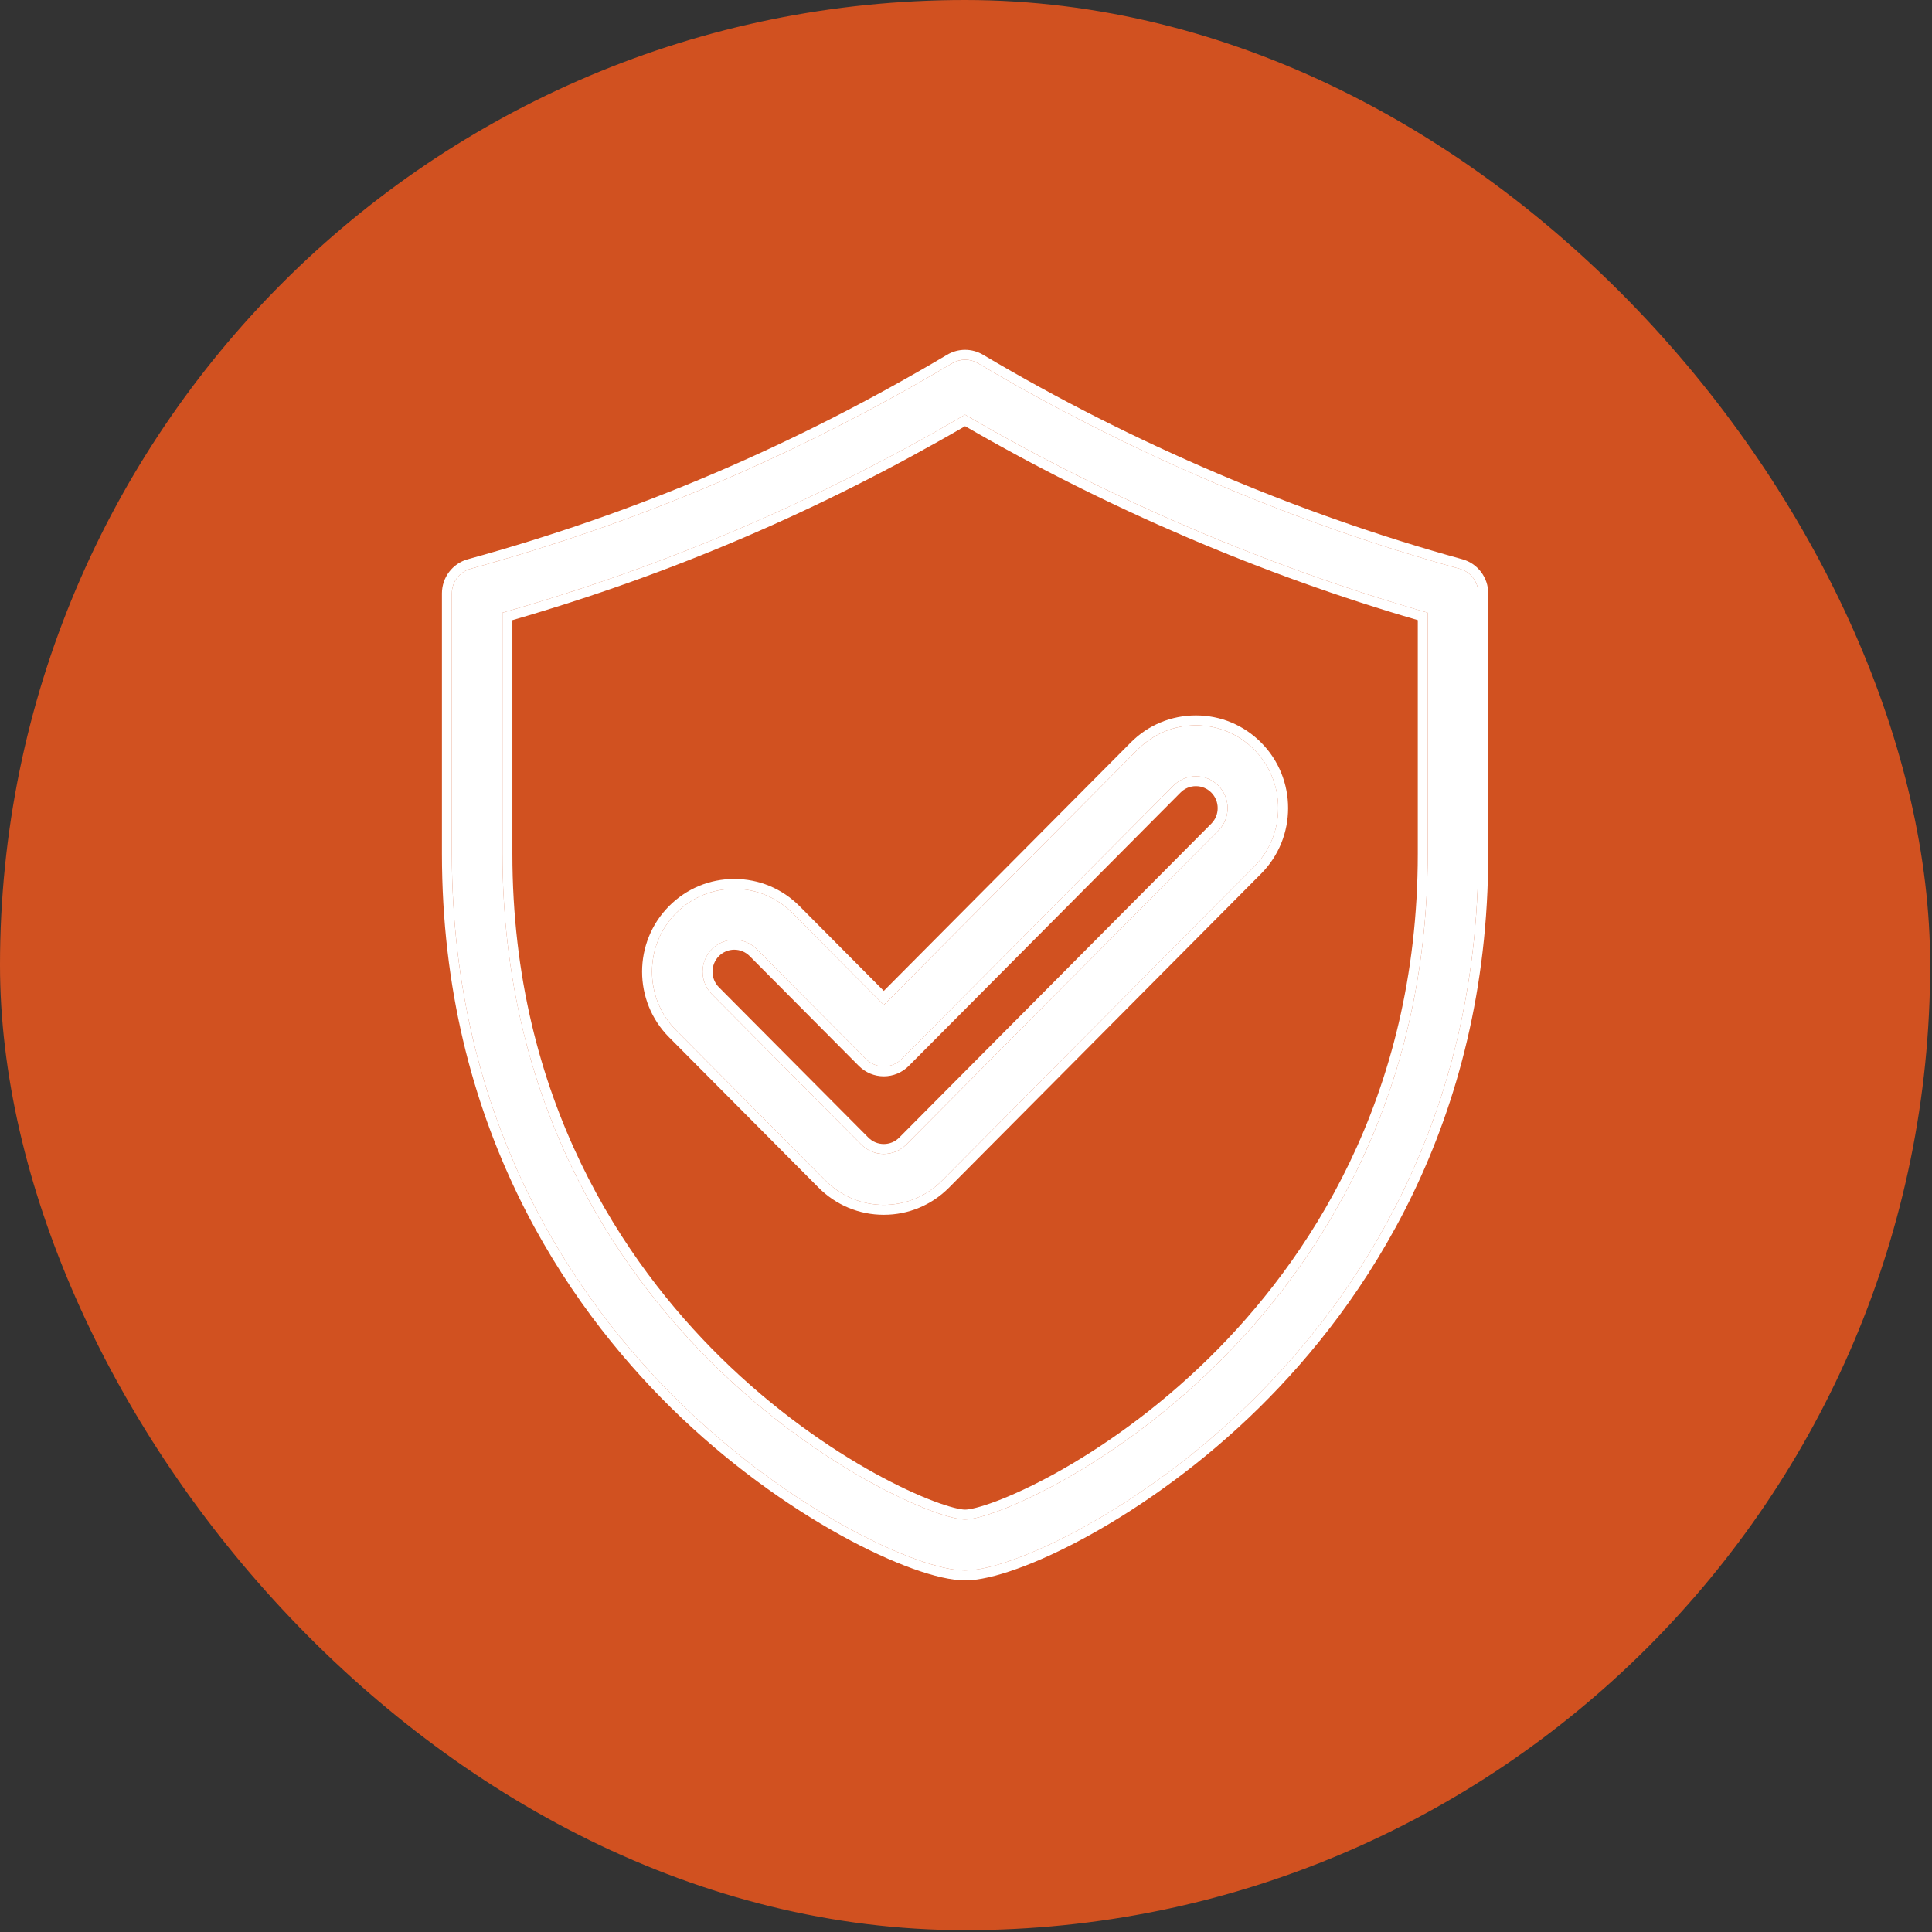
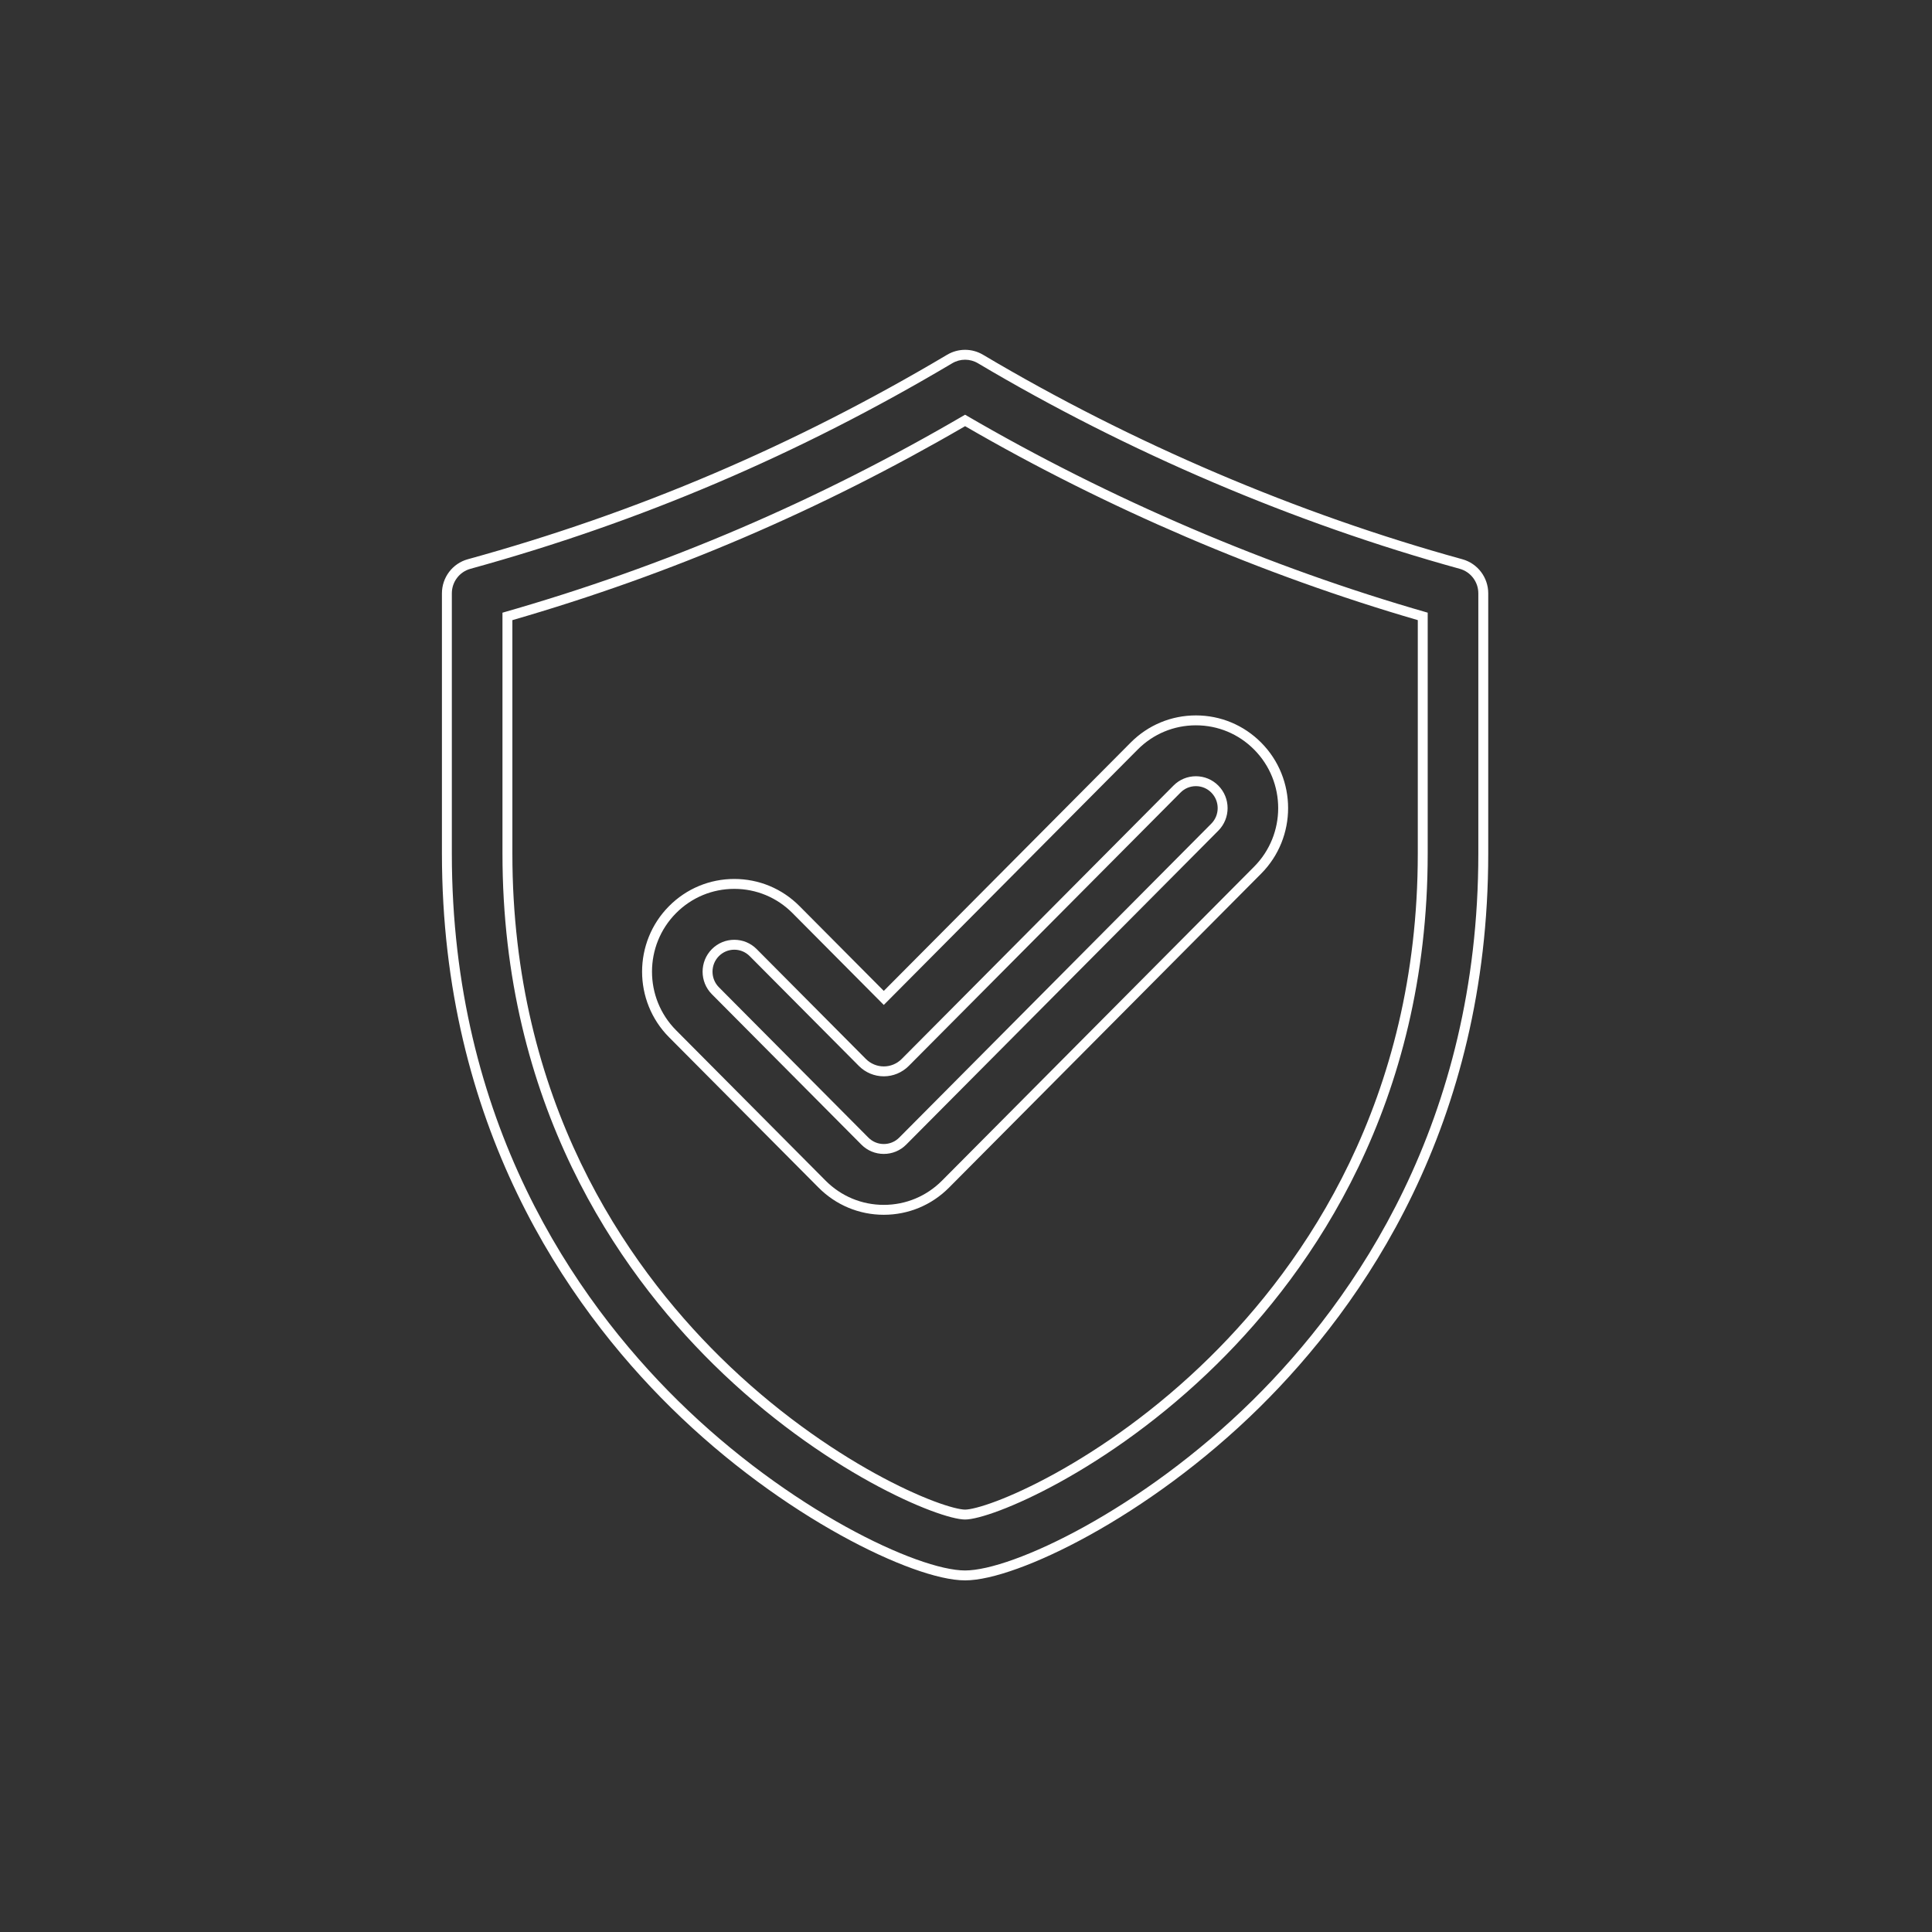
<svg xmlns="http://www.w3.org/2000/svg" width="78" height="78" viewBox="0 0 78 78" fill="none">
  <rect x="0" y="0" width="78" height="78" fill="#333333" stroke="none" />
-   <rect width="77.926" height="77.926" rx="38.963" fill="#D15120" />
-   <path d="M58.932 22.964C52.246 21.121 45.521 18.252 39.483 14.666C39.163 14.476 38.765 14.476 38.444 14.666C32.232 18.355 25.87 21.069 18.994 22.964C18.55 23.086 18.242 23.492 18.242 23.956V34.462C18.242 45.281 23.204 52.442 27.367 56.545C31.848 60.962 37.068 63.404 38.964 63.404C40.859 63.404 46.079 60.962 50.56 56.545C54.723 52.442 59.684 45.281 59.684 34.462V23.956C59.684 23.492 59.377 23.086 58.932 22.964ZM57.64 34.462C57.64 44.567 53.012 51.249 49.129 55.076C44.722 59.419 40.011 61.347 38.964 61.347C37.916 61.347 33.204 59.419 28.797 55.076C24.915 51.249 20.287 44.567 20.287 34.462V24.736C26.862 22.858 32.986 20.238 38.964 16.743C44.793 20.145 51.222 22.896 57.64 24.736V34.462Z" fill="white" />
-   <path d="M31.996 36.865C31.368 36.234 30.534 35.886 29.646 35.886C28.758 35.886 27.923 36.234 27.295 36.865C25.999 38.169 25.999 40.29 27.295 41.594L33.331 47.665C33.959 48.297 34.794 48.644 35.682 48.644C36.57 48.644 37.404 48.297 38.032 47.665L50.633 34.99C51.929 33.686 51.929 31.565 50.633 30.262C50.005 29.631 49.17 29.283 48.282 29.283C47.394 29.283 46.559 29.631 45.932 30.262L35.682 40.572L31.996 36.865ZM47.377 31.716C47.619 31.473 47.94 31.34 48.282 31.34C48.624 31.34 48.946 31.473 49.187 31.716C49.686 32.218 49.686 33.035 49.187 33.536L36.587 46.211C36.345 46.454 36.023 46.588 35.682 46.588C35.34 46.588 35.018 46.454 34.777 46.211L28.741 40.14C28.242 39.638 28.242 38.821 28.741 38.32C28.982 38.077 29.304 37.943 29.646 37.943C29.988 37.943 30.309 38.077 30.55 38.319L34.959 42.754C35.151 42.946 35.41 43.055 35.682 43.055C35.953 43.055 36.213 42.947 36.404 42.754L47.377 31.716Z" fill="white" />
  <path fill-rule="evenodd" clip-rule="evenodd" d="M39.687 14.322C45.694 17.89 52.387 20.745 59.038 22.578C59.657 22.748 60.084 23.314 60.084 23.955V34.462C60.084 45.416 55.056 52.674 50.841 56.829C48.572 59.065 46.117 60.801 43.985 61.98C42.919 62.57 41.93 63.023 41.08 63.329C40.24 63.633 39.506 63.804 38.963 63.804C38.42 63.804 37.687 63.633 36.846 63.329C35.997 63.023 35.007 62.57 33.941 61.98C31.809 60.801 29.354 59.065 27.086 56.829C22.87 52.674 17.842 45.416 17.842 34.462V23.955C17.842 23.314 18.268 22.748 18.888 22.578C25.729 20.693 32.058 17.993 38.239 14.322C38.686 14.057 39.241 14.057 39.687 14.322ZM38.444 14.666C38.764 14.475 39.162 14.475 39.483 14.666C45.52 18.252 52.246 21.121 58.932 22.964C59.376 23.086 59.684 23.492 59.684 23.955V34.462C59.684 45.281 54.722 52.442 50.56 56.544C46.078 60.961 40.858 63.404 38.963 63.404C37.068 63.404 31.848 60.961 27.366 56.544C23.204 52.442 18.242 45.28 18.242 34.462V23.955C18.242 23.492 18.55 23.086 18.994 22.964C25.87 21.069 32.232 18.355 38.444 14.666ZM48.848 54.79C52.678 51.016 57.24 44.431 57.24 34.461V25.036C50.96 23.209 44.679 20.519 38.964 17.206C33.109 20.607 27.111 23.177 20.686 25.037V34.461C20.686 44.431 25.249 51.016 29.078 54.79C31.253 56.934 33.502 58.48 35.333 59.49C36.249 59.994 37.056 60.363 37.694 60.604C38.35 60.852 38.781 60.947 38.963 60.947C39.146 60.947 39.576 60.852 40.232 60.604C40.87 60.363 41.678 59.994 42.593 59.49C44.424 58.48 46.674 56.934 48.848 54.79ZM20.286 24.736V34.461C20.286 44.566 24.915 51.248 28.797 55.075C33.204 59.419 37.916 61.347 38.963 61.347C40.01 61.347 44.722 59.419 49.129 55.075C53.012 51.249 57.64 44.566 57.64 34.461V24.735C51.221 22.896 44.792 20.145 38.963 16.743C32.985 20.237 26.862 22.858 20.286 24.736ZM27.295 36.865C27.923 36.233 28.758 35.886 29.645 35.886C30.533 35.886 31.368 36.233 31.996 36.865L35.681 40.572L45.931 30.262C46.559 29.63 47.394 29.283 48.282 29.283C49.17 29.283 50.005 29.63 50.632 30.262C51.928 31.565 51.928 33.686 50.632 34.99L38.032 47.665C37.404 48.296 36.569 48.644 35.681 48.644C34.793 48.644 33.959 48.296 33.331 47.665L27.295 41.594C25.999 40.29 25.999 38.169 27.295 36.865ZM35.681 40.005L45.648 29.98C46.35 29.273 47.287 28.883 48.282 28.883C49.276 28.883 50.213 29.273 50.916 29.98C52.367 31.439 52.367 33.812 50.916 35.272L38.315 47.947C37.613 48.654 36.676 49.044 35.681 49.044C34.687 49.044 33.75 48.654 33.047 47.947L27.011 41.876C25.56 40.416 25.56 38.043 27.011 36.583C27.714 35.876 28.651 35.486 29.645 35.486C30.64 35.486 31.577 35.876 32.279 36.583L35.681 40.005ZM34.675 43.035L30.267 38.601C30.1 38.434 29.881 38.342 29.645 38.342C29.41 38.342 29.191 38.434 29.024 38.601C28.68 38.947 28.68 39.512 29.024 39.858L35.06 45.929C35.06 45.929 35.06 45.928 35.06 45.929C35.227 46.096 35.446 46.187 35.681 46.187C35.916 46.187 36.136 46.096 36.303 45.929L48.903 33.254C49.247 32.908 49.247 32.343 48.903 31.998C48.736 31.83 48.517 31.739 48.282 31.739C48.047 31.739 47.827 31.83 47.661 31.998L36.688 43.035C36.421 43.303 36.059 43.454 35.681 43.454C35.303 43.454 34.941 43.303 34.675 43.035ZM49.187 31.716C49.686 32.218 49.686 33.034 49.187 33.536L36.586 46.211C36.345 46.454 36.023 46.587 35.681 46.587C35.339 46.587 35.018 46.454 34.776 46.211L28.74 40.139C28.241 39.638 28.241 38.821 28.74 38.319C28.982 38.076 29.303 37.942 29.645 37.942C29.987 37.942 30.309 38.076 30.55 38.319L34.958 42.753C35.15 42.946 35.41 43.054 35.681 43.054C35.952 43.054 36.212 42.946 36.404 42.753L47.377 31.716C47.618 31.473 47.94 31.339 48.282 31.339C48.624 31.339 48.945 31.473 49.187 31.716Z" fill="white" />
</svg>